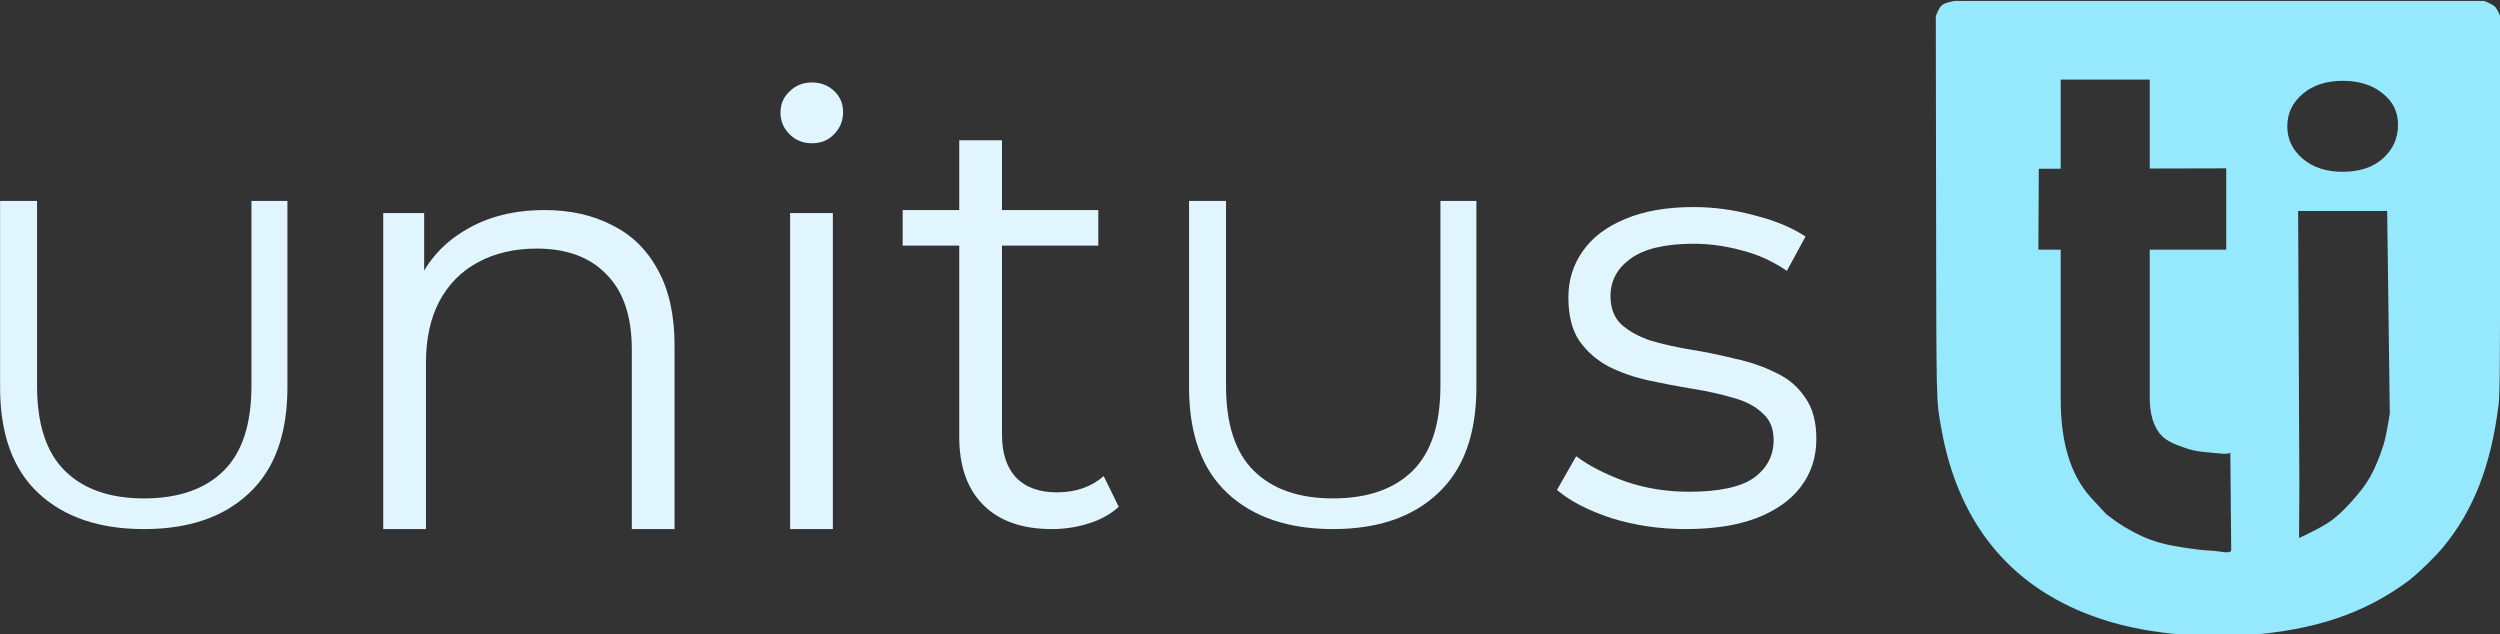
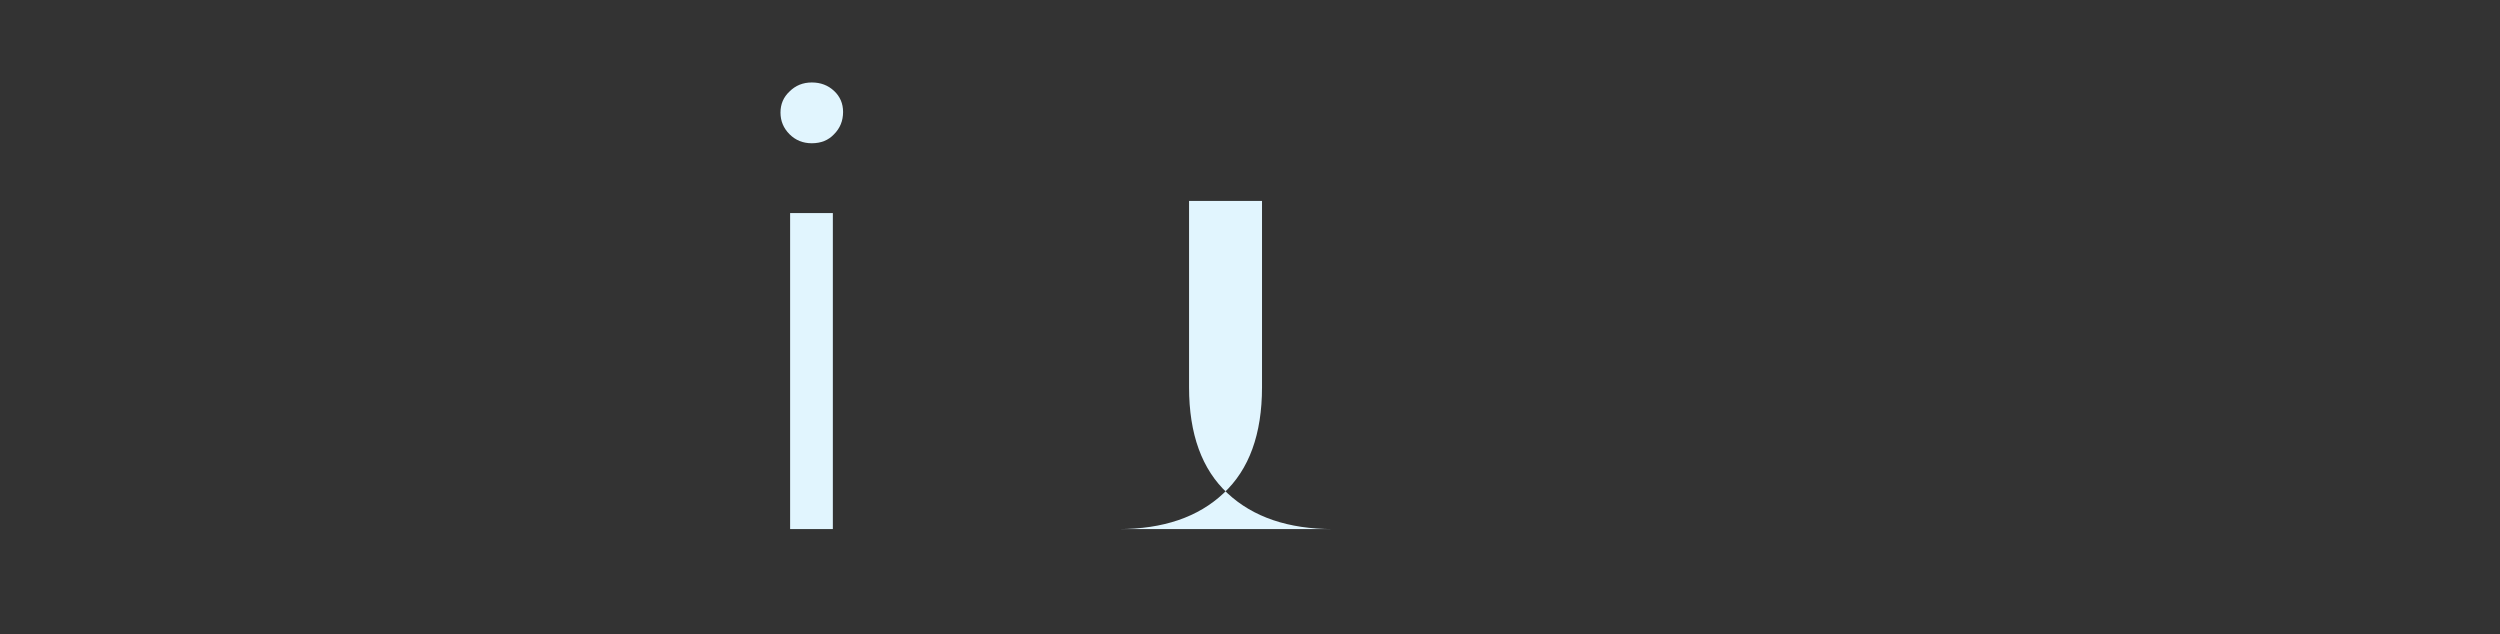
<svg xmlns="http://www.w3.org/2000/svg" xmlns:ns1="http://www.inkscape.org/namespaces/inkscape" xmlns:ns2="http://sodipodi.sourceforge.net/DTD/sodipodi-0.dtd" width="723.566" height="183.637" viewBox="0 0 678.343 172.16" id="svg3381" version="1.1" ns1:version="1.2.2 (732a01da63, 2022-12-09)" ns2:docname="UnitusLogo.svg" ns1:export-filename="UnitusLogoBlue2 - base.png" ns1:export-xdpi="96" ns1:export-ydpi="96">
  <rect x="0" y="0" width="678.343" height="172.16" fill="#333333" stroke="none" />
  <defs id="defs3383" />
  <ns2:namedview id="base" pagecolor="#ffffff" bordercolor="#666666" borderopacity="1.0" ns1:pageopacity="0.0" ns1:pageshadow="2" ns1:zoom="1.4142136" ns1:cx="311.83408" ns1:cy="61.518288" ns1:document-units="px" ns1:current-layer="layer1" showgrid="true" ns1:window-width="1920" ns1:window-height="1009" ns1:window-x="1912" ns1:window-y="-8" ns1:window-maximized="1" fit-margin-top="0" fit-margin-left="0" fit-margin-right="0" fit-margin-bottom="0" ns1:pagecheckerboard="0" units="px" height="260px" ns1:showpageshadow="2" ns1:deskcolor="#d1d1d1" showguides="true">
    <ns1:grid type="xygrid" id="grid206" originx="-110.82" originy="-56.806" />
  </ns2:namedview>
  <g id="g1928-9" transform="matrix(1.361,0,0,1.361,-54.6,-589.912)" style="display:inline;fill:#e1f5fe;fill-opacity:1" ns1:label="unitus">
-     <path d="m 68.824,538.92 q -13.35,0 -21.021,-7.136 -7.671,-7.136 -7.671,-21.129 v -37.161 h 7.372 v 36.883 q 0,11.491 5.579,16.959 5.579,5.468 15.741,5.468 10.262,0 15.841,-5.468 5.579,-5.468 5.579,-16.959 v -36.883 h 7.173 v 37.161 q 0,13.993 -7.671,21.129 -7.572,7.136 -20.922,7.136 z" id="path1910-6" style="font-size:120px;font-family:Montserrat;-inkscape-font-specification:Montserrat;fill:#e1f5fe;fill-opacity:1;stroke-width:0.801" ns1:label="U" />
-     <path d="m 148.68,475.32 q 7.68,0 13.44,3 5.88,2.88 9.12,8.88 3.36,6 3.36,15.12 v 36.6 h -8.52 v -35.76 q 0,-9.96 -5.04,-15 -4.92,-5.16 -13.92,-5.16 -6.72,0 -11.76,2.76 -4.92,2.64 -7.68,7.8 -2.64,5.04 -2.64,12.24 v 33.12 h -8.52 v -63 h 8.16 v 17.28 l -1.32,-3.24 q 3,-6.84 9.6,-10.68 6.6,-3.96 15.72,-3.96 z" id="path1912-9" style="font-size:120px;font-family:Montserrat;-inkscape-font-specification:Montserrat;fill:#e1f5fe;fill-opacity:1" ns1:label="n" />
    <path d="m 197.64,538.92 v -63 h 8.52 v 63 z m 4.32,-76.92 q -2.64,0 -4.44,-1.8 -1.8,-1.8 -1.8,-4.32 0,-2.52 1.8,-4.2 1.8,-1.8 4.44,-1.8 2.64,0 4.44,1.68 1.8,1.68 1.8,4.2 0,2.64 -1.8,4.44 -1.68,1.8 -4.44,1.8 z" id="path1914-2" style="font-size:120px;font-family:Montserrat;-inkscape-font-specification:Montserrat;fill:#e1f5fe;fill-opacity:1" ns1:label="i" />
-     <path d="m 240.24,0.6 q -8.88,0 -13.68,-4.8 -4.8,-4.8 -4.8,-13.56 v -59.16 h 8.52 v 58.68 q 0,5.52 2.76,8.52 2.88,3 8.16,3 5.64,0 9.36,-3.24 l 3,6.12 q -2.52,2.28 -6.12,3.36 -3.48,1.08 -7.2,1.08 z m -29.76,-56.52 V -63 h 39 v 7.08 z" id="path1916-2" style="font-size:120px;font-family:Montserrat;-inkscape-font-specification:Montserrat;fill:#e1f5fe;fill-opacity:1" transform="translate(9.6,538.32)" ns1:label="t" />
-     <path d="m 366.599,0.6 q -7.8,0 -14.76,-2.16 -6.96,-2.28 -10.92,-5.64 l 3.84,-6.72 q 3.84,2.88 9.84,5.04 6,2.04 12.6,2.04 9,0 12.96,-2.76 3.96,-2.88 3.96,-7.56 0,-3.48 -2.28,-5.4 -2.16,-2.04 -5.76,-3 -3.6,-1.08 -8.04,-1.8 -4.44,-0.72 -8.88,-1.68 -4.32,-0.96 -7.92,-2.76 -3.6,-1.92 -5.88,-5.16 -2.16,-3.24 -2.16,-8.64 0,-5.16 2.88,-9.24 2.88,-4.08 8.4,-6.36 5.64,-2.4 13.68,-2.4 6.12,0 12.24,1.68 6.12,1.56 10.08,4.2 l -3.72,6.84 q -4.2,-2.88 -9,-4.08 -4.8,-1.32 -9.6,-1.32 -8.52,0 -12.6,3 -3.96,2.88 -3.96,7.44 0,3.6 2.16,5.64 2.28,2.04 5.88,3.24 3.72,1.08 8.04,1.8 4.44,0.72 8.76,1.8 4.44,0.96 8.04,2.76 3.72,1.68 5.88,4.92 2.28,3.12 2.28,8.28 0,5.52 -3.12,9.6 -3,3.96 -8.88,6.24 -5.76,2.16 -14.04,2.16 z" id="path1920-7" style="font-size:120px;font-family:Montserrat;-inkscape-font-specification:Montserrat;fill:#e1f5fe;fill-opacity:1" ns1:label="s" transform="translate(9.6,538.32)" />
-     <path d="m 305.866,538.92 q -13.35,0 -21.021,-7.136 -7.671,-7.136 -7.671,-21.129 v -37.161 h 7.372 v 36.883 q 0,11.491 5.579,16.959 5.579,5.468 15.741,5.468 10.262,0 15.841,-5.468 5.579,-5.468 5.579,-16.959 v -36.883 h 7.173 v 37.161 q 0,13.993 -7.671,21.129 -7.572,7.136 -20.922,7.136 z" id="path882" style="font-size:120px;font-family:Montserrat;-inkscape-font-specification:Montserrat;fill:#e1f5fe;fill-opacity:1;stroke-width:0.801" ns1:label="U" />
+     <path d="m 305.866,538.92 q -13.35,0 -21.021,-7.136 -7.671,-7.136 -7.671,-21.129 v -37.161 h 7.372 v 36.883 v -36.883 h 7.173 v 37.161 q 0,13.993 -7.671,21.129 -7.572,7.136 -20.922,7.136 z" id="path882" style="font-size:120px;font-family:Montserrat;-inkscape-font-specification:Montserrat;fill:#e1f5fe;fill-opacity:1;stroke-width:0.801" ns1:label="U" />
  </g>
  <g ns1:label="Capa 1" ns1:groupmode="layer" id="layer1" transform="translate(-71.312,-21.74)" style="display:inline">
-     <path id="path13795" style="display:inline;fill:#96e8fd;fill-opacity:1;stroke-width:0.222" ns1:label="bigU" d="M 1171.151 519.386 C 1171.151 519.386 1168.543 519.706 1167.58 520.442 C 1166.724 521.096 1165.986 523.146 1165.986 523.146 L 1166.055 567.24 C 1166.137 619.229 1166.073 616.541 1167.399 623.585 C 1171.725 646.536 1185.302 662.136 1207.47 669.622 C 1213.943 671.807 1220.517 673.148 1228.806 673.973 C 1232.799 674.37 1244.672 674.555 1248.577 674.281 C 1266.183 673.044 1279.207 669.006 1290.684 661.226 C 1293.088 659.596 1298.051 655.181 1300.208 652.751 C 1308.247 643.696 1312.774 632.947 1314.813 618.076 C 1315.153 615.6 1315.203 610.165 1315.276 567.346 L 1315.351 523.358 C 1315.351 523.358 1314.613 521.491 1313.875 520.811 C 1313.098 520.096 1310.969 519.386 1310.969 519.386 L 1240.67 519.386 L 1171.151 519.386 z M 1199.015 538.603 L 1222.563 538.603 L 1222.563 560.323 L 1242.789 560.28 L 1242.789 580.137 L 1222.563 580.137 L 1222.563 616.375 C 1222.563 620.125 1223.468 623.049 1225.279 625.145 C 1227.091 627.13 1229.955 627.932 1232.561 628.757 C 1234.477 629.364 1236.534 629.532 1238.552 629.694 C 1240.32 629.835 1243.237 630.259 1243.876 629.72 L 1244.104 653.49 C 1244.115 654.619 1240.713 653.708 1239.017 653.656 C 1236.917 653.591 1234.824 653.346 1232.745 653.062 C 1230.238 652.72 1227.721 652.36 1225.281 651.727 C 1223.51 651.267 1221.765 650.687 1220.108 649.948 C 1217.374 648.728 1214.702 647.325 1212.312 645.595 C 1210.346 644.172 1212.348 645.995 1207.015 640.7 C 1201.681 635.294 1199.015 627.296 1199.015 616.706 L 1199.015 580.137 L 1193.111 580.137 L 1193.225 560.386 L 1199.015 560.374 L 1199.015 538.603 z M 1273.581 538.903 C 1277.908 538.903 1281.431 539.924 1284.148 541.967 C 1286.865 543.925 1288.223 546.479 1288.223 549.629 C 1288.223 552.949 1286.865 555.714 1284.148 557.927 C 1281.531 560.056 1278.009 561.12 1273.581 561.12 C 1269.254 561.12 1265.732 560.056 1263.015 557.927 C 1260.298 555.799 1258.94 553.161 1258.94 550.011 C 1258.94 546.862 1260.298 544.224 1263.015 542.096 C 1265.732 539.967 1269.254 538.903 1273.581 538.903 z M 1261.808 570.696 L 1285.356 570.696 L 1286.049 620.188 C 1286.049 620.188 1285.602 622.804 1285.317 624.101 C 1285.039 625.365 1284.791 626.641 1284.364 627.869 C 1283.47 630.436 1282.419 632.981 1281.017 635.346 C 1280.045 636.986 1278.842 638.514 1277.538 639.944 C 1275.454 642.233 1273.244 644.481 1270.645 646.264 C 1268.03 648.06 1262.049 650.566 1262.049 650.566 L 1262.131 637.897 L 1261.808 570.696 z " transform="matrix(1.026,0,0,1.111,-599.733,-555.053)" />
-   </g>
+     </g>
</svg>